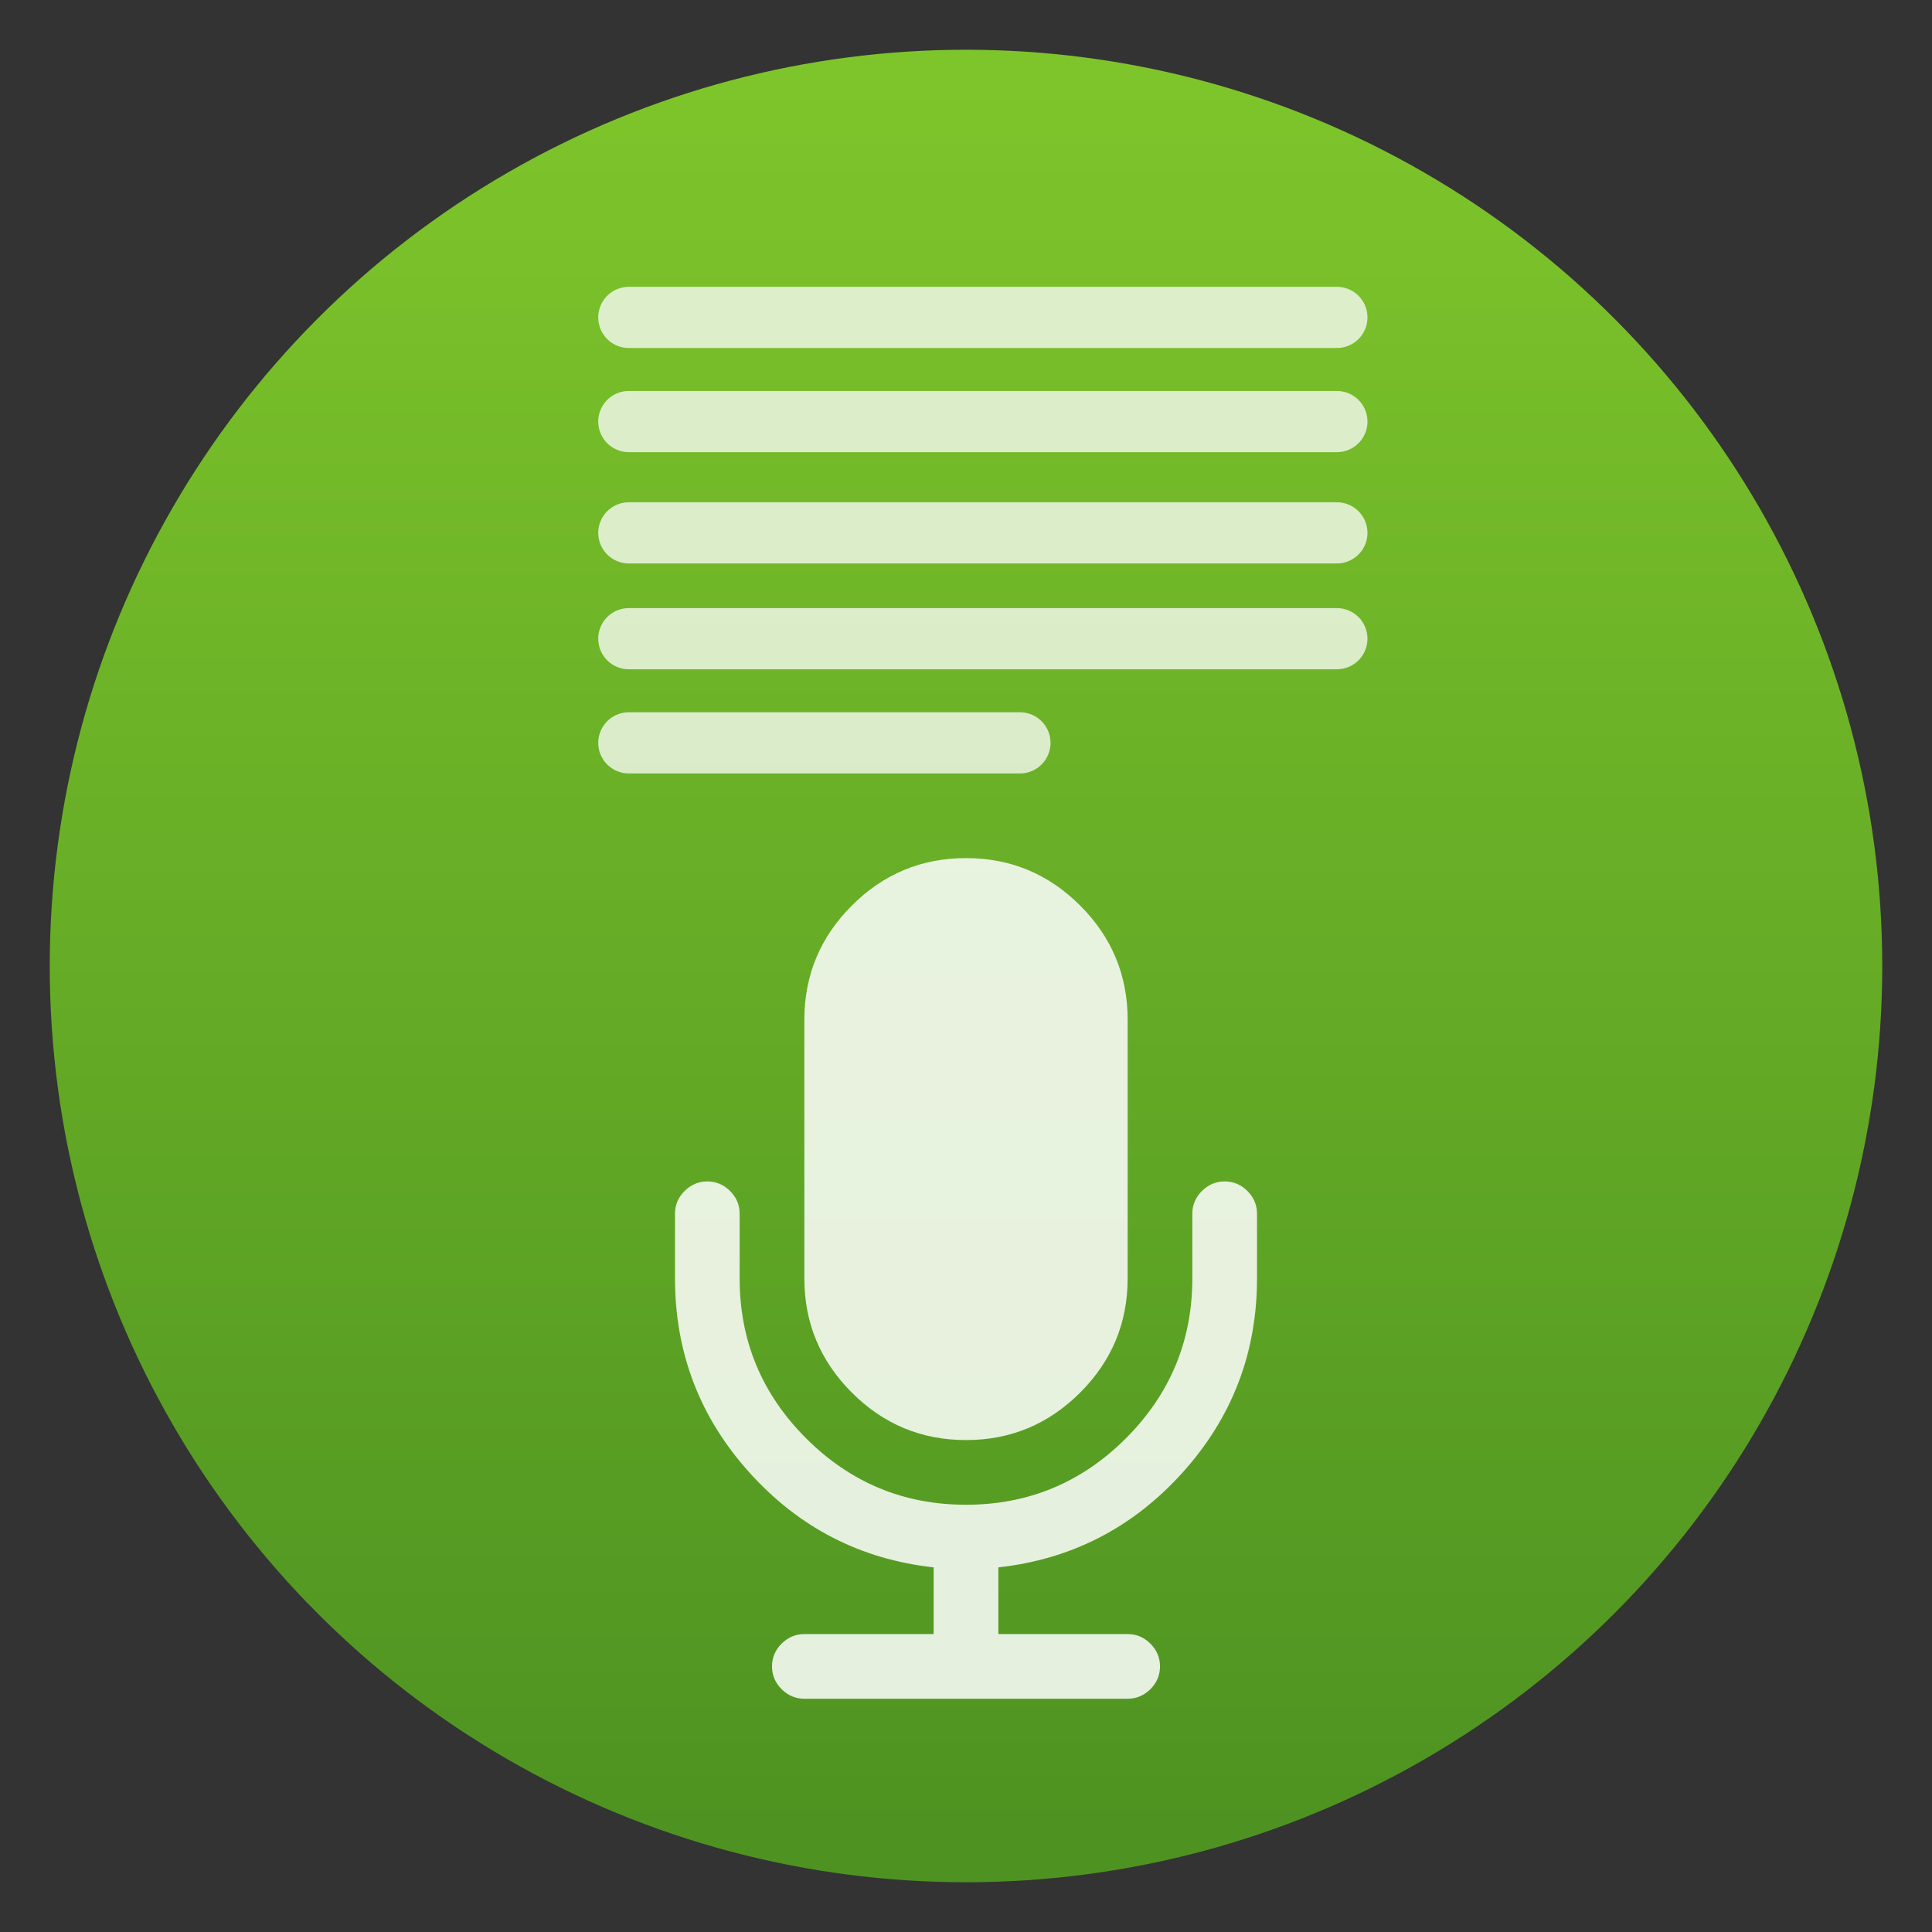
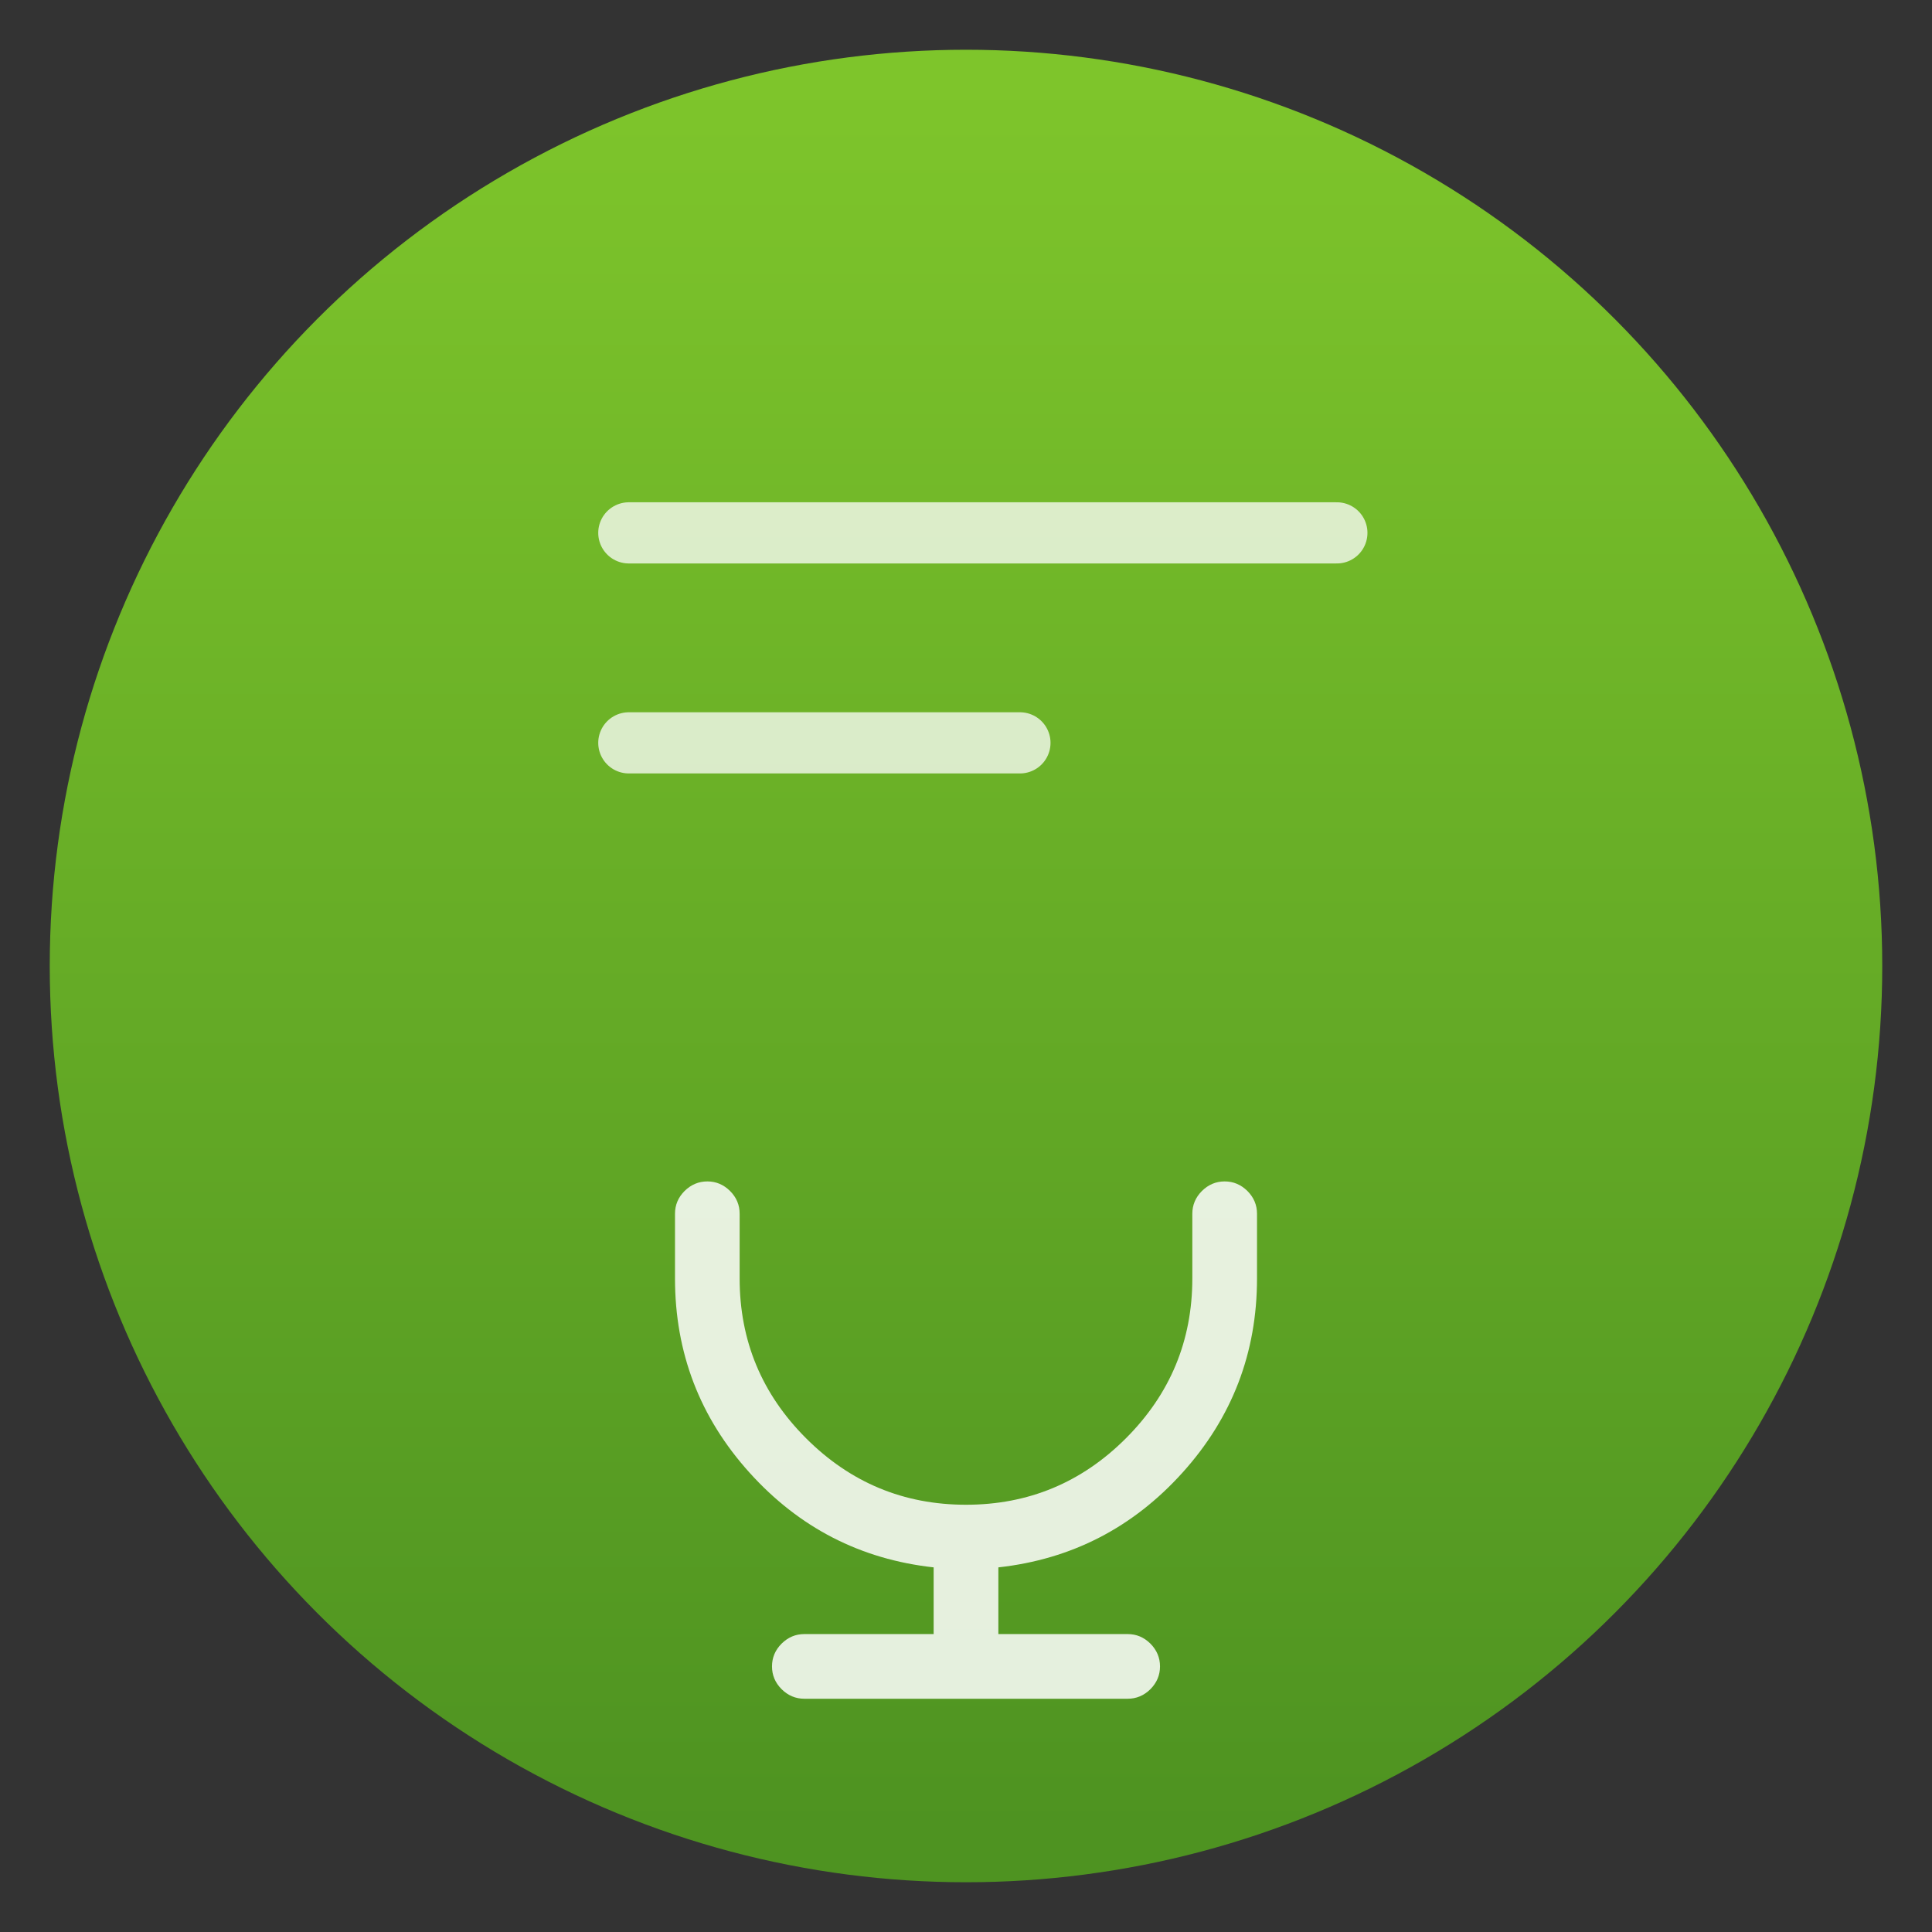
<svg xmlns="http://www.w3.org/2000/svg" clip-rule="evenodd" fill-rule="evenodd" stroke-linecap="round" stroke-linejoin="round" stroke-miterlimit="1.5" viewBox="0 0 48 48">
  <rect x="0" y="0" width="48" height="48" fill="#333333" stroke="none" />
  <linearGradient id="a" x2="1" gradientTransform="matrix(0 -43.902 43.902 0 66.963 45.692)" gradientUnits="userSpaceOnUse">
    <stop stop-color="#4e9321" offset="0" />
    <stop stop-color="#7ec52b" offset="1" />
  </linearGradient>
  <circle cx="24" cy="24" r="22.764" fill="url(#a)" />
-   <path d="m24 35.778c1.105 0 2.05-.393 2.837-1.18.786-.786 1.179-1.732 1.179-2.836v-6.427c0-1.104-.393-2.05-1.179-2.836-.787-.787-1.732-1.18-2.837-1.18s-2.05.393-2.837 1.18c-.786.786-1.179 1.732-1.179 2.836v6.427c0 1.104.393 2.05 1.179 2.836.786.787 1.732 1.18 2.837 1.18z" fill="#fff" fill-opacity=".85" fill-rule="nonzero" />
  <path d="m30.992 29.59c-.16-.158-.348-.238-.566-.238-.217 0-.405.08-.565.238-.158.159-.238.347-.238.565v1.607c0 1.548-.551 2.872-1.65 3.972-1.101 1.101-2.425 1.651-3.973 1.651s-2.872-.55-3.973-1.651c-1.1-1.099-1.651-2.424-1.651-3.972v-1.607c0-.218-.079-.406-.238-.565-.159-.158-.347-.238-.564-.238-.218 0-.406.08-.566.238-.159.159-.238.347-.238.565v1.607c0 1.849.618 3.458 1.852 4.826s2.758 2.152 4.574 2.353v1.657h-3.212c-.218 0-.406.08-.566.238-.159.16-.238.348-.238.566 0 .217.079.405.238.565.16.158.348.238.566.238h8.032c.218 0 .406-.08.566-.238.158-.16.238-.348.238-.565 0-.218-.08-.406-.238-.566-.16-.158-.348-.238-.566-.238h-3.212v-1.657c1.815-.201 3.34-.985 4.574-2.353s1.852-2.977 1.852-4.826v-1.607c0-.218-.08-.406-.238-.565z" fill="#fff" fill-opacity=".85" fill-rule="nonzero" />
  <g fill="none" opacity=".75" stroke="#fff" stroke-width="1.52">
-     <path d="m15.623 10.474h17.591" />
-     <path d="m15.623 7.886h17.591" />
    <path d="m15.623 18.456h9.717" />
    <path d="m15.623 13.239h17.591" />
-     <path d="m15.623 15.868h17.591" />
  </g>
</svg>